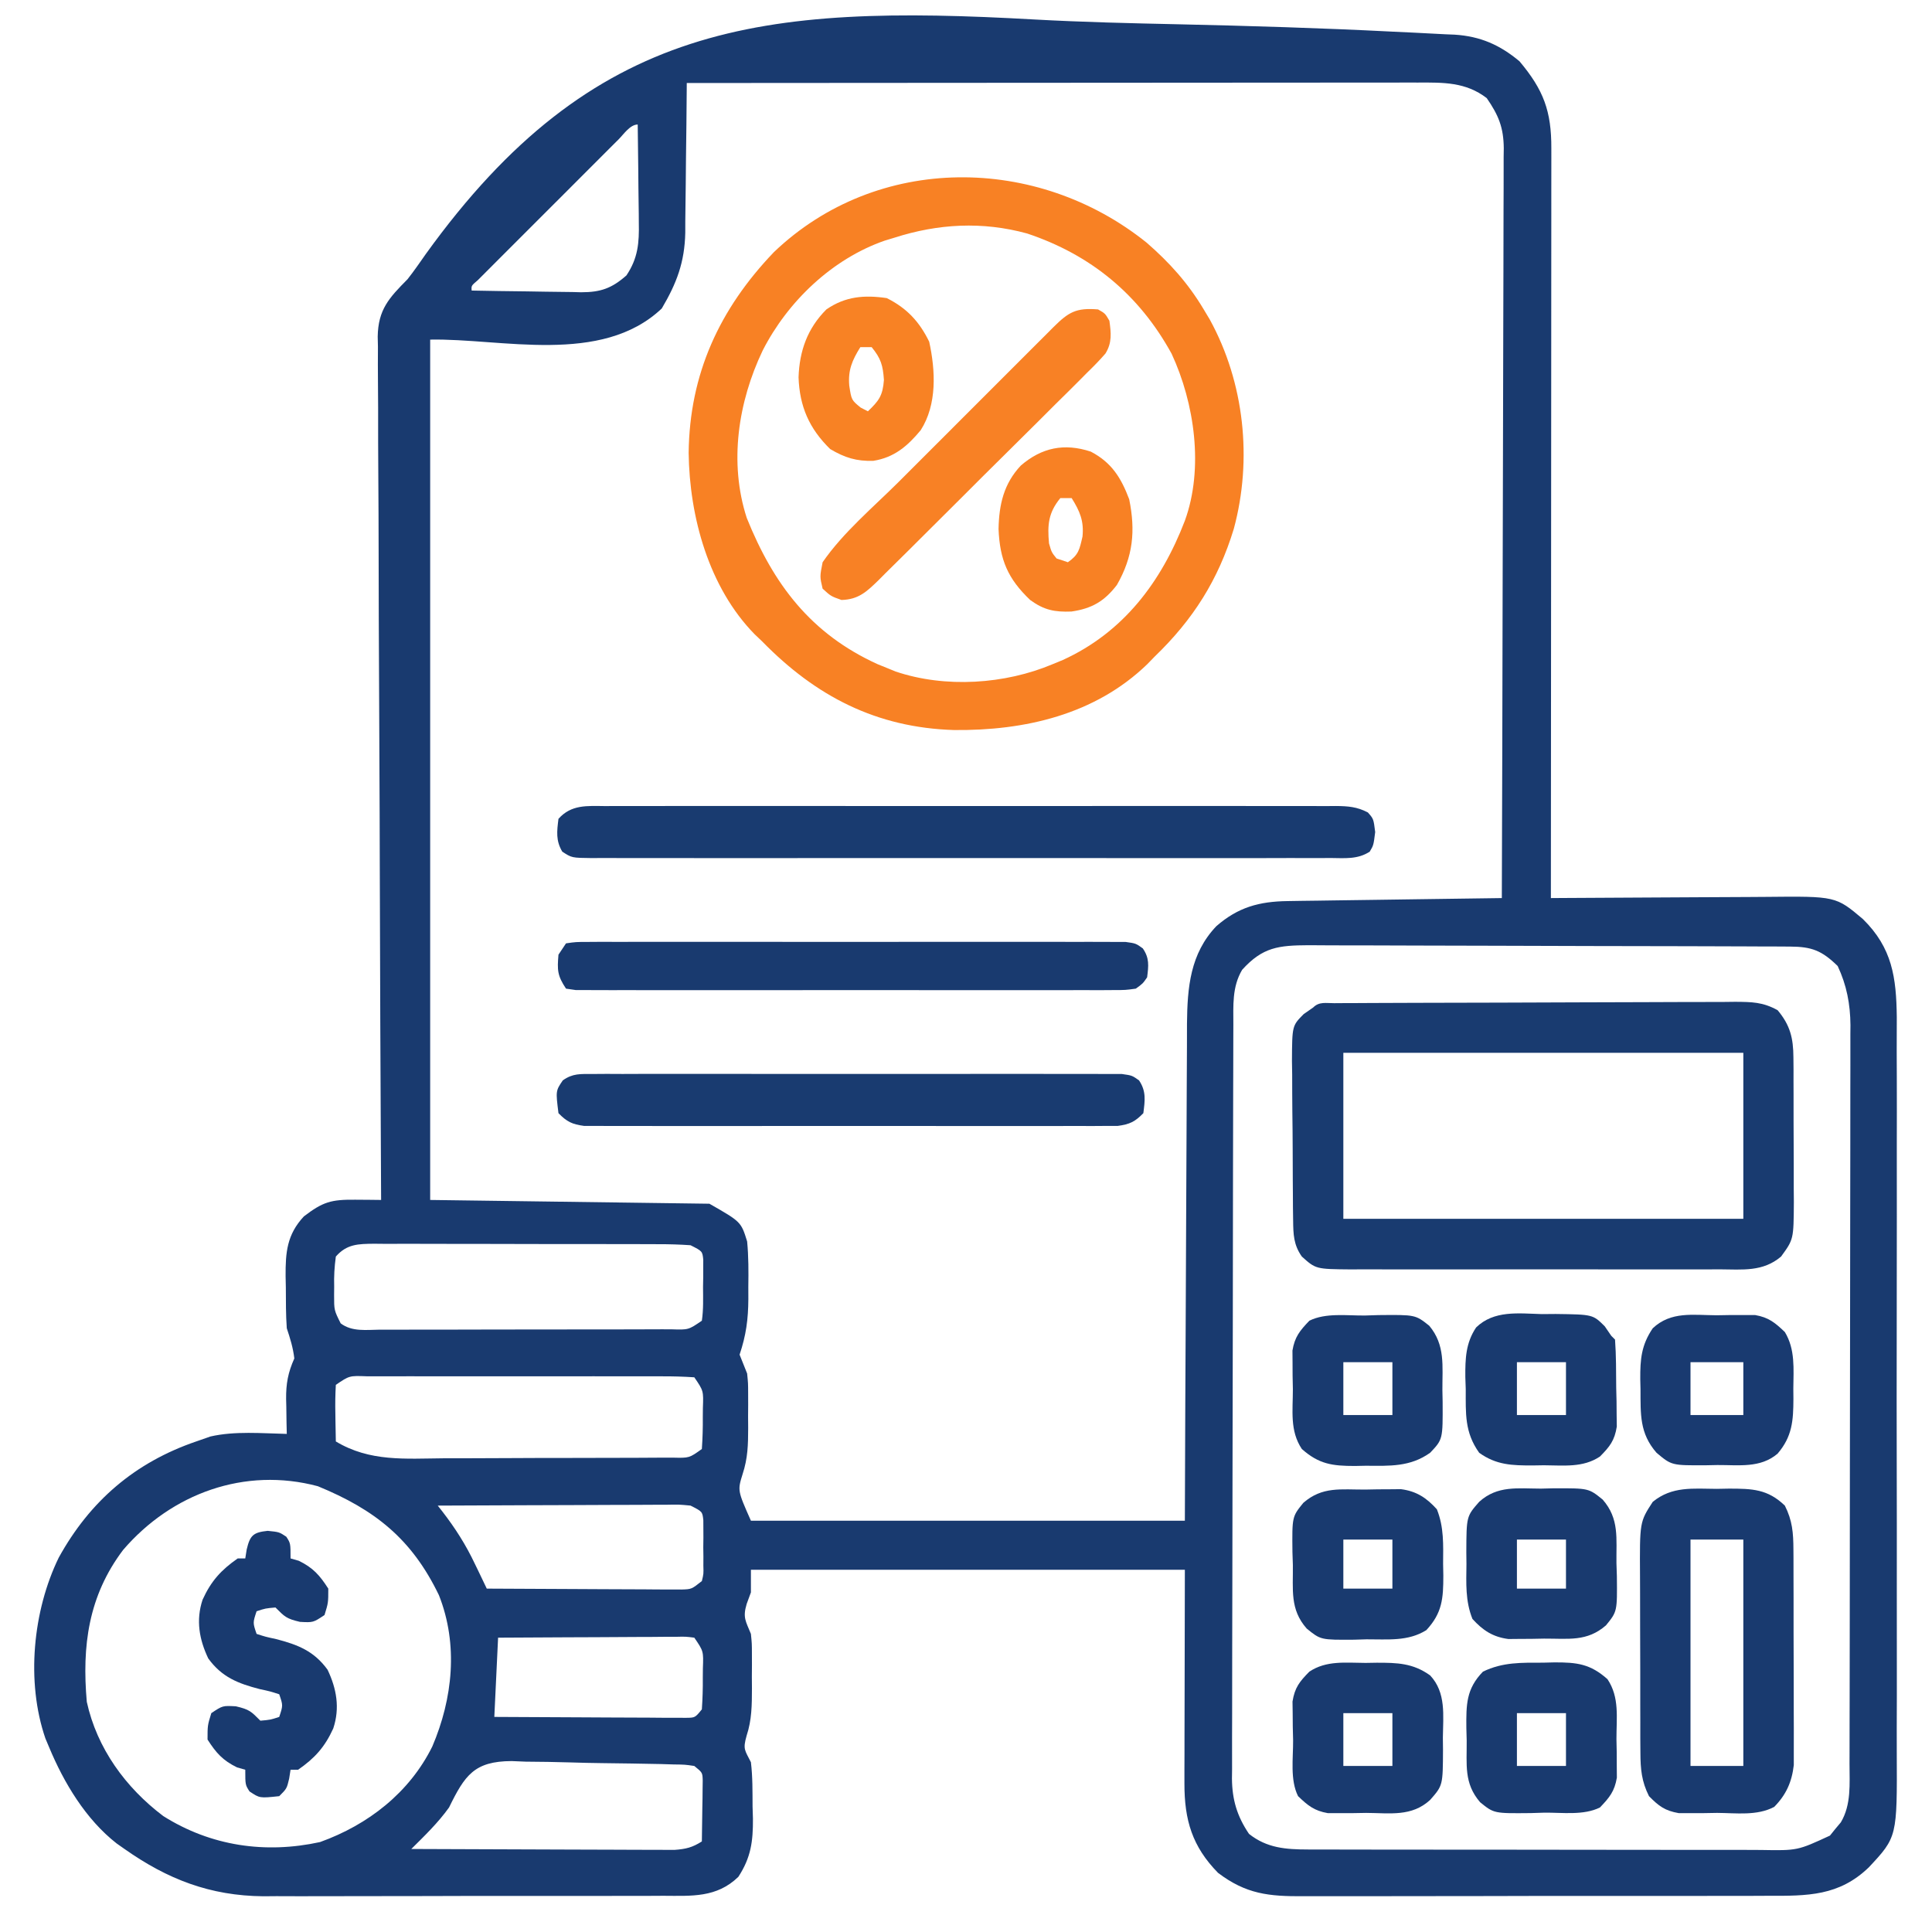
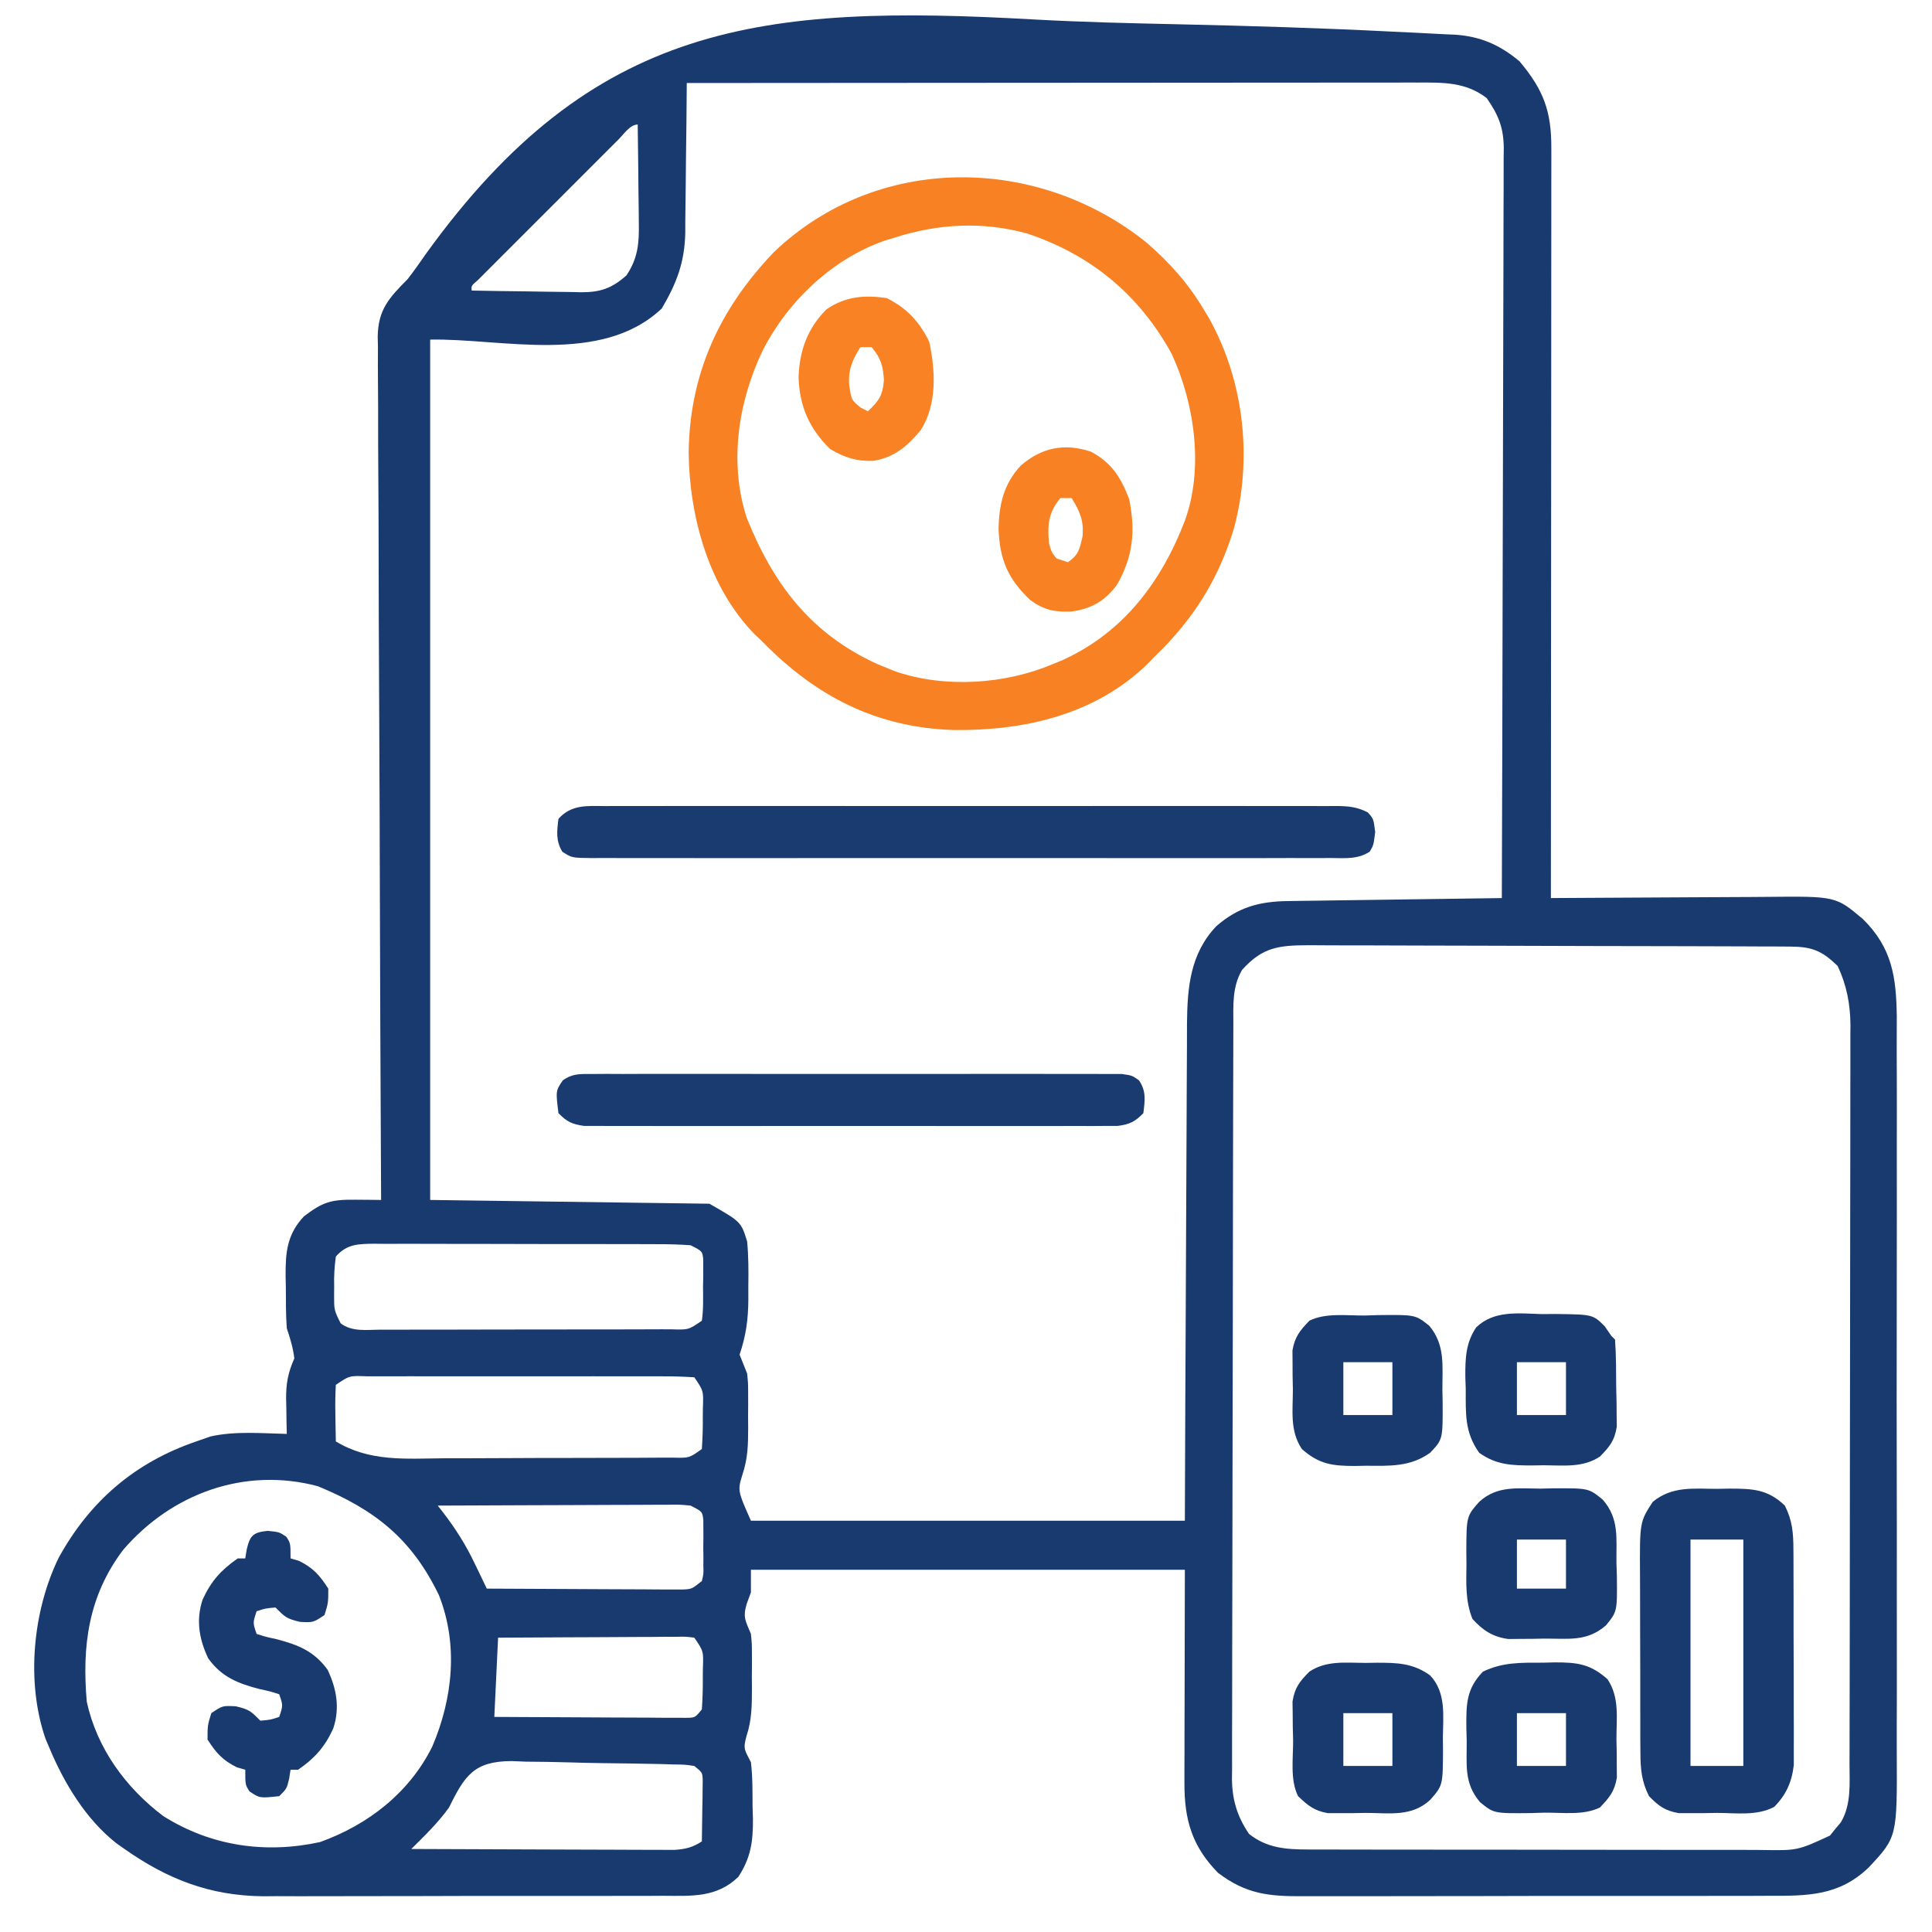
<svg xmlns="http://www.w3.org/2000/svg" width="512" height="512">
  <path d="M0 0 C12.756 0.704 25.513 0.997 38.284 1.274 C57.102 1.696 75.917 2.256 94.716 3.213 C96.725 3.314 98.734 3.409 100.744 3.498 C103.489 3.622 106.232 3.769 108.975 3.924 C110.159 3.972 110.159 3.972 111.366 4.021 C118.151 4.454 123.337 6.725 128.546 11.086 C134.923 18.669 137.015 24.29 136.979 34.175 C136.98 35.448 136.98 35.448 136.981 36.747 C136.983 39.596 136.978 42.444 136.972 45.292 C136.972 47.332 136.972 49.372 136.973 51.412 C136.973 56.955 136.967 62.498 136.96 68.041 C136.954 73.832 136.953 79.623 136.952 85.414 C136.949 96.382 136.941 107.35 136.931 118.318 C136.919 130.804 136.914 143.29 136.909 155.776 C136.898 181.463 136.881 207.149 136.859 232.836 C137.73 232.829 138.602 232.823 139.5 232.816 C147.739 232.755 155.977 232.71 164.216 232.68 C168.451 232.665 172.686 232.644 176.921 232.61 C181.012 232.577 185.103 232.559 189.195 232.551 C190.751 232.546 192.307 232.535 193.864 232.519 C212.358 232.333 212.358 232.333 219.546 238.398 C227.33 246.05 228.401 253.863 228.528 264.367 C228.537 267.431 228.521 270.495 228.506 273.559 C228.512 275.77 228.521 277.982 228.532 280.194 C228.555 286.182 228.546 292.169 228.53 298.156 C228.517 304.433 228.529 310.709 228.537 316.985 C228.547 328.197 228.531 339.409 228.506 350.622 C228.483 360.772 228.487 370.923 228.51 381.073 C228.537 392.882 228.547 404.691 228.532 416.5 C228.525 422.744 228.523 428.987 228.54 435.23 C228.555 441.101 228.544 446.971 228.516 452.841 C228.509 454.991 228.511 457.141 228.522 459.292 C228.626 481.665 228.626 481.665 221.103 489.714 C213.204 497.319 204.869 497.277 194.421 497.24 C192.955 497.246 191.49 497.253 190.024 497.261 C186.057 497.279 182.09 497.277 178.123 497.272 C174.805 497.269 171.488 497.275 168.17 497.281 C160.341 497.295 152.512 497.293 144.683 497.282 C136.618 497.27 128.554 497.285 120.49 497.311 C113.554 497.334 106.618 497.34 99.682 497.334 C95.544 497.331 91.407 497.333 87.27 497.35 C83.378 497.366 79.487 497.362 75.596 497.343 C74.172 497.34 72.748 497.343 71.324 497.353 C62.145 497.416 56.09 496.808 48.652 491.16 C41.828 484.204 39.726 477.198 39.745 467.485 C39.745 466.207 39.745 464.928 39.745 463.611 C39.75 462.263 39.756 460.915 39.761 459.566 C39.762 458.333 39.763 457.099 39.764 455.829 C39.769 451.227 39.783 446.625 39.796 442.023 C39.817 431.732 39.837 421.44 39.859 410.836 C1.909 410.836 -36.041 410.836 -75.141 410.836 C-75.141 412.816 -75.141 414.796 -75.141 416.836 C-75.698 418.352 -75.698 418.352 -76.266 419.898 C-77.347 423.527 -76.525 424.418 -75.141 427.836 C-74.883 430.404 -74.883 430.404 -74.876 433.109 C-74.873 434.099 -74.871 435.089 -74.868 436.109 C-74.876 437.133 -74.883 438.156 -74.891 439.211 C-74.884 440.227 -74.876 441.242 -74.868 442.289 C-74.879 446.665 -74.896 450.634 -76.282 454.812 C-77.317 458.452 -76.745 458.64 -75.141 461.836 C-74.669 465.74 -74.725 469.656 -74.704 473.586 C-74.671 474.645 -74.638 475.705 -74.604 476.797 C-74.563 482.85 -75.14 487.12 -78.477 492.224 C-84.23 497.796 -90.853 497.269 -98.35 497.24 C-100.191 497.25 -100.191 497.25 -102.068 497.261 C-105.424 497.276 -108.78 497.277 -112.136 497.272 C-114.948 497.269 -117.76 497.275 -120.573 497.281 C-127.219 497.295 -133.866 497.293 -140.513 497.282 C-147.337 497.27 -154.161 497.284 -160.985 497.311 C-166.868 497.334 -172.75 497.34 -178.632 497.334 C-182.135 497.331 -185.637 497.333 -189.14 497.35 C-193.059 497.369 -196.978 497.355 -200.897 497.338 C-202.034 497.347 -203.172 497.357 -204.343 497.367 C-218.485 497.239 -229.736 492.863 -241.141 484.836 C-241.83 484.352 -242.518 483.869 -243.227 483.371 C-251.395 476.996 -257.215 467.295 -261.141 457.836 C-261.461 457.078 -261.781 456.32 -262.11 455.539 C-267.28 440.508 -265.438 421.692 -258.563 407.602 C-250.303 392.644 -238.398 382.395 -222.141 376.836 C-220.904 376.403 -219.666 375.97 -218.391 375.523 C-211.874 374.033 -204.781 374.691 -198.141 374.836 C-198.165 373.811 -198.188 372.786 -198.212 371.73 C-198.231 370.37 -198.249 369.009 -198.266 367.648 C-198.283 366.975 -198.3 366.301 -198.317 365.607 C-198.357 361.504 -197.807 358.561 -196.141 354.836 C-196.483 351.967 -197.227 349.58 -198.141 346.836 C-198.398 343.236 -198.373 339.631 -198.391 336.023 C-198.412 335.038 -198.433 334.052 -198.454 333.037 C-198.488 326.733 -198.108 322.013 -193.606 317.191 C-188.558 313.331 -186.39 312.715 -180.016 312.773 C-178.735 312.782 -177.454 312.791 -176.134 312.801 C-174.652 312.818 -174.652 312.818 -173.141 312.836 C-173.148 311.627 -173.154 310.418 -173.161 309.173 C-173.313 280.465 -173.428 251.757 -173.499 223.049 C-173.508 219.515 -173.517 215.98 -173.526 212.445 C-173.528 211.742 -173.53 211.038 -173.532 210.313 C-173.562 198.924 -173.617 187.536 -173.682 176.147 C-173.747 164.458 -173.786 152.769 -173.8 141.08 C-173.809 134.516 -173.831 127.952 -173.882 121.388 C-173.929 115.209 -173.944 109.031 -173.933 102.851 C-173.935 100.584 -173.949 98.317 -173.976 96.05 C-174.011 92.952 -174.002 89.856 -173.983 86.757 C-174.004 85.862 -174.024 84.967 -174.045 84.045 C-173.926 76.866 -171.046 73.789 -166.141 68.836 C-165.278 67.736 -164.44 66.615 -163.634 65.473 C-163.25 64.929 -162.866 64.386 -162.471 63.826 C-162.075 63.263 -161.68 62.7 -161.273 62.12 C-117.02 0.703 -72.438 -4.085 0 0 Z M-92.141 16.836 C-92.145 17.417 -92.149 17.999 -92.152 18.598 C-92.194 24.682 -92.264 30.765 -92.349 36.849 C-92.377 39.116 -92.398 41.382 -92.412 43.649 C-92.434 46.919 -92.481 50.188 -92.532 53.457 C-92.533 54.46 -92.535 55.464 -92.536 56.498 C-92.697 64.334 -94.816 69.9 -98.766 76.586 C-114.777 91.754 -141.347 84.452 -160.141 84.836 C-160.141 160.076 -160.141 235.316 -160.141 312.836 C-123.511 313.331 -123.511 313.331 -86.141 313.836 C-77.751 318.631 -77.751 318.631 -76.141 323.836 C-75.757 327.846 -75.768 331.811 -75.829 335.836 C-75.826 336.903 -75.822 337.971 -75.819 339.07 C-75.856 344.514 -76.414 348.661 -78.141 353.836 C-77.476 355.503 -76.809 357.17 -76.141 358.836 C-75.883 361.404 -75.883 361.404 -75.876 364.109 C-75.872 365.594 -75.872 365.594 -75.868 367.109 C-75.876 368.133 -75.883 369.156 -75.891 370.211 C-75.88 371.735 -75.88 371.735 -75.868 373.289 C-75.879 377.711 -75.955 381.269 -77.345 385.5 C-78.69 389.831 -78.69 389.831 -75.141 397.836 C-37.191 397.836 0.759 397.836 39.859 397.836 C39.896 387.701 39.933 377.567 39.972 367.125 C40.002 360.699 40.033 354.273 40.068 347.848 C40.122 337.651 40.173 327.455 40.205 317.259 C40.228 309.833 40.261 302.406 40.307 294.979 C40.331 291.05 40.35 287.121 40.356 283.191 C40.362 279.486 40.382 275.781 40.413 272.076 C40.426 270.081 40.424 268.086 40.422 266.092 C40.522 256.44 41.283 247.577 48.179 240.305 C53.956 235.253 59.568 233.736 67.096 233.631 C68.357 233.611 69.618 233.591 70.917 233.57 C72.288 233.553 73.659 233.536 75.03 233.519 C76.437 233.499 77.844 233.478 79.251 233.456 C82.946 233.401 86.642 233.352 90.338 233.304 C94.112 233.253 97.885 233.198 101.659 233.143 C109.059 233.035 116.459 232.934 123.859 232.836 C123.952 206.228 124.023 179.62 124.066 153.013 C124.086 140.658 124.115 128.304 124.16 115.949 C124.2 105.182 124.226 94.414 124.235 83.646 C124.24 77.944 124.252 72.243 124.281 66.541 C124.309 61.174 124.317 55.807 124.311 50.44 C124.312 48.471 124.32 46.501 124.335 44.532 C124.355 41.841 124.35 39.151 124.34 36.46 C124.351 35.683 124.363 34.906 124.375 34.105 C124.315 28.596 122.995 25.385 119.859 20.836 C114.294 16.556 108.363 16.69 101.589 16.716 C100.759 16.715 99.93 16.714 99.076 16.713 C96.3 16.711 93.524 16.717 90.748 16.722 C88.757 16.723 86.766 16.722 84.775 16.722 C79.371 16.722 73.966 16.728 68.562 16.734 C62.914 16.741 57.266 16.741 51.618 16.743 C40.922 16.746 30.227 16.754 19.531 16.764 C7.355 16.775 -4.822 16.781 -16.998 16.786 C-42.046 16.796 -67.094 16.814 -92.141 16.836 Z M-110.202 31.767 C-111.063 32.625 -111.924 33.483 -112.811 34.366 C-113.756 35.313 -114.701 36.26 -115.645 37.207 C-116.608 38.169 -117.57 39.13 -118.533 40.092 C-120.553 42.111 -122.572 44.131 -124.588 46.153 C-127.18 48.75 -129.776 51.343 -132.374 53.934 C-134.363 55.92 -136.35 57.908 -138.337 59.897 C-139.293 60.854 -140.25 61.811 -141.209 62.767 C-142.545 64.1 -143.878 65.438 -145.21 66.775 C-145.971 67.537 -146.732 68.298 -147.516 69.083 C-149.255 70.56 -149.255 70.56 -149.141 71.836 C-144.267 71.935 -139.393 72.008 -134.517 72.056 C-132.861 72.076 -131.204 72.103 -129.548 72.138 C-127.159 72.186 -124.772 72.209 -122.384 72.227 C-121.649 72.247 -120.914 72.268 -120.158 72.289 C-114.98 72.291 -112.025 71.252 -108.141 67.836 C-105.058 63.271 -104.732 59.176 -104.848 53.812 C-104.855 52.693 -104.855 52.693 -104.861 51.551 C-104.878 49.187 -104.916 46.824 -104.954 44.461 C-104.969 42.85 -104.983 41.24 -104.995 39.629 C-105.028 35.698 -105.08 31.767 -105.141 27.836 C-107.168 27.836 -108.891 30.458 -110.202 31.767 Z M55.046 251.836 C52.345 256.385 52.71 261.279 52.711 266.425 C52.708 267.301 52.704 268.177 52.7 269.079 C52.689 272.019 52.685 274.959 52.682 277.899 C52.675 280.005 52.669 282.111 52.662 284.217 C52.641 291.137 52.63 298.057 52.62 304.977 C52.616 307.359 52.612 309.741 52.608 312.123 C52.589 323.313 52.575 334.503 52.566 345.694 C52.557 358.612 52.53 371.531 52.49 384.449 C52.46 394.434 52.445 404.419 52.442 414.404 C52.439 420.368 52.43 426.331 52.405 432.295 C52.382 437.906 52.378 443.517 52.388 449.128 C52.388 451.185 52.382 453.243 52.368 455.3 C52.351 458.113 52.358 460.925 52.371 463.739 C52.36 464.549 52.349 465.36 52.338 466.195 C52.401 471.807 53.691 476.155 56.859 480.836 C61.608 484.611 66.633 484.96 72.538 484.97 C74.237 484.976 74.237 484.976 75.97 484.983 C77.82 484.982 77.82 484.982 79.708 484.981 C81.667 484.986 81.667 484.986 83.666 484.991 C87.242 485 90.819 485.002 94.395 485.003 C96.632 485.004 98.868 485.006 101.105 485.009 C108.913 485.018 116.721 485.022 124.529 485.021 C131.799 485.021 139.068 485.031 146.337 485.047 C152.586 485.06 158.835 485.065 165.084 485.065 C168.813 485.064 172.541 485.067 176.27 485.078 C180.43 485.089 184.59 485.085 188.751 485.079 C189.98 485.084 191.209 485.09 192.476 485.096 C202.216 485.267 202.216 485.267 210.819 481.285 C211.286 480.704 211.753 480.122 212.234 479.523 C212.716 478.95 213.198 478.376 213.694 477.785 C216.497 473.093 216.005 467.586 215.999 462.285 C216.002 461.425 216.005 460.566 216.008 459.68 C216.017 456.801 216.018 453.921 216.02 451.042 C216.024 448.977 216.029 446.912 216.035 444.847 C216.048 439.238 216.054 433.628 216.059 428.018 C216.062 424.513 216.066 421.007 216.07 417.502 C216.084 406.531 216.094 395.56 216.097 384.589 C216.102 371.93 216.119 359.271 216.148 346.611 C216.17 336.823 216.18 327.034 216.181 317.245 C216.183 311.4 216.188 305.556 216.206 299.711 C216.223 294.212 216.225 288.712 216.216 283.213 C216.215 281.198 216.22 279.183 216.23 277.168 C216.242 274.41 216.236 271.653 216.226 268.895 C216.234 268.104 216.242 267.312 216.25 266.497 C216.202 260.94 215.244 255.894 212.859 250.836 C208.657 246.737 205.983 245.712 200.23 245.689 C198.434 245.678 198.434 245.678 196.601 245.667 C195.268 245.664 193.934 245.661 192.6 245.659 C191.2 245.653 189.801 245.646 188.402 245.639 C184.594 245.622 180.786 245.611 176.977 245.603 C174.598 245.598 172.219 245.592 169.84 245.585 C162.397 245.566 154.954 245.552 147.511 245.544 C138.919 245.534 130.327 245.508 121.735 245.467 C115.094 245.437 108.454 245.422 101.813 245.419 C97.847 245.417 93.881 245.408 89.915 245.382 C86.182 245.359 82.449 245.355 78.716 245.365 C76.697 245.366 74.677 245.347 72.658 245.327 C64.685 245.373 60.501 245.816 55.046 251.836 Z M-185.141 327.836 C-185.521 330.659 -185.656 333.026 -185.579 335.836 C-185.586 336.56 -185.593 337.285 -185.6 338.031 C-185.604 342.05 -185.604 342.05 -183.854 345.543 C-180.826 347.829 -177.036 347.241 -173.387 347.208 C-172.493 347.212 -171.598 347.215 -170.677 347.219 C-167.715 347.227 -164.755 347.214 -161.794 347.199 C-159.74 347.199 -157.687 347.199 -155.633 347.201 C-151.328 347.201 -147.023 347.19 -142.718 347.172 C-137.191 347.149 -131.664 347.149 -126.136 347.156 C-121.896 347.159 -117.655 347.152 -113.415 347.142 C-111.376 347.139 -109.338 347.137 -107.299 347.139 C-104.455 347.139 -101.611 347.127 -98.766 347.111 C-97.918 347.113 -97.069 347.115 -96.195 347.118 C-91.694 347.27 -91.694 347.27 -88.141 344.836 C-87.699 341.856 -87.817 338.845 -87.829 335.836 C-87.813 335.003 -87.797 334.17 -87.78 333.312 C-87.779 332.117 -87.779 332.117 -87.778 330.898 C-87.775 330.167 -87.772 329.437 -87.769 328.684 C-87.999 326.421 -87.999 326.421 -91.141 324.836 C-94.02 324.636 -96.801 324.553 -99.68 324.561 C-100.552 324.556 -101.424 324.551 -102.322 324.546 C-105.209 324.532 -108.095 324.533 -110.981 324.535 C-112.985 324.531 -114.989 324.527 -116.993 324.522 C-121.196 324.515 -125.398 324.515 -129.6 324.52 C-134.988 324.526 -140.376 324.509 -145.765 324.486 C-149.904 324.471 -154.043 324.47 -158.182 324.473 C-160.169 324.473 -162.156 324.468 -164.143 324.458 C-166.92 324.445 -169.696 324.452 -172.473 324.464 C-173.296 324.456 -174.118 324.448 -174.966 324.44 C-179.216 324.48 -182.241 324.511 -185.141 327.836 Z M-185.141 361.836 C-185.286 364.417 -185.328 366.885 -185.266 369.461 C-185.257 370.167 -185.248 370.874 -185.239 371.602 C-185.216 373.346 -185.18 375.091 -185.141 376.836 C-176.117 382.27 -166.714 381.381 -156.52 381.297 C-154.61 381.294 -152.699 381.294 -150.789 381.294 C-146.802 381.291 -142.816 381.274 -138.829 381.247 C-133.712 381.213 -128.596 381.206 -123.478 381.207 C-119.542 381.207 -115.605 381.196 -111.668 381.181 C-109.78 381.175 -107.893 381.171 -106.005 381.17 C-103.376 381.165 -100.748 381.148 -98.12 381.126 C-96.946 381.128 -96.946 381.128 -95.748 381.129 C-91.483 381.229 -91.483 381.229 -88.141 378.836 C-87.943 375.962 -87.863 373.207 -87.891 370.336 C-87.884 369.551 -87.876 368.766 -87.868 367.957 C-87.697 363.421 -87.697 363.421 -90.141 359.836 C-93.083 359.637 -95.931 359.563 -98.874 359.577 C-99.778 359.574 -100.682 359.57 -101.614 359.566 C-104.613 359.558 -107.611 359.564 -110.61 359.57 C-112.688 359.569 -114.765 359.567 -116.842 359.564 C-121.2 359.562 -125.558 359.566 -129.916 359.575 C-135.512 359.587 -141.108 359.58 -146.704 359.568 C-150.995 359.561 -155.286 359.563 -159.577 359.568 C-161.64 359.57 -163.704 359.568 -165.768 359.563 C-168.648 359.558 -171.529 359.566 -174.409 359.577 C-175.698 359.571 -175.698 359.571 -177.013 359.565 C-181.553 359.396 -181.553 359.396 -185.141 361.836 Z M-241.516 405.586 C-250.729 417.787 -252.44 431.04 -251.141 445.836 C-248.447 458.161 -240.851 468.578 -230.872 476.113 C-218.264 484.068 -203.833 486.173 -189.317 483 C-176.573 478.419 -165.638 469.918 -159.575 457.672 C-154.154 444.976 -152.637 430.678 -157.821 417.574 C-165.01 402.665 -174.765 394.923 -189.907 388.699 C-209.272 383.53 -228.65 390.604 -241.516 405.586 Z M-158.141 393.836 C-157.753 394.326 -157.365 394.817 -156.965 395.322 C-153.502 399.801 -150.681 404.222 -148.266 409.336 C-147.96 409.968 -147.653 410.599 -147.337 411.25 C-146.597 412.775 -145.868 414.305 -145.141 415.836 C-137.506 415.887 -129.871 415.922 -122.235 415.946 C-119.636 415.956 -117.038 415.969 -114.439 415.987 C-110.708 416.011 -106.978 416.022 -103.247 416.031 C-101.498 416.047 -101.498 416.047 -99.714 416.062 C-98.634 416.063 -97.553 416.063 -96.439 416.063 C-95.01 416.07 -95.01 416.07 -93.552 416.076 C-90.879 416 -90.879 416 -88.141 413.836 C-87.679 411.942 -87.679 411.942 -87.743 409.773 C-87.739 408.977 -87.735 408.18 -87.731 407.359 C-87.743 406.527 -87.754 405.694 -87.766 404.836 C-87.755 404.003 -87.743 403.17 -87.731 402.312 C-87.735 401.516 -87.739 400.719 -87.743 399.898 C-87.748 398.802 -87.748 398.802 -87.753 397.684 C-88.003 395.422 -88.003 395.422 -91.141 393.836 C-94.156 393.544 -94.156 393.544 -97.632 393.609 C-98.286 393.609 -98.94 393.608 -99.614 393.608 C-101.773 393.609 -103.932 393.625 -106.091 393.641 C-107.589 393.644 -109.086 393.647 -110.584 393.649 C-114.525 393.657 -118.465 393.676 -122.406 393.699 C-126.428 393.719 -130.45 393.728 -134.472 393.738 C-142.362 393.76 -150.251 393.794 -158.141 393.836 Z M-142.141 428.836 C-142.636 439.231 -142.636 439.231 -143.141 449.836 C-135.63 449.885 -128.119 449.922 -120.607 449.946 C-118.05 449.956 -115.493 449.969 -112.936 449.987 C-109.268 450.011 -105.599 450.022 -101.931 450.031 C-100.782 450.042 -99.633 450.052 -98.449 450.062 C-97.388 450.063 -96.327 450.063 -95.234 450.063 C-93.828 450.07 -93.828 450.07 -92.394 450.076 C-89.94 450.053 -89.94 450.053 -88.141 447.836 C-87.943 444.962 -87.863 442.207 -87.891 439.336 C-87.884 438.551 -87.876 437.766 -87.868 436.957 C-87.697 432.421 -87.697 432.421 -90.141 428.836 C-92.446 428.543 -92.446 428.543 -95.142 428.609 C-96.183 428.609 -97.224 428.609 -98.296 428.609 C-99.423 428.62 -100.55 428.63 -101.712 428.641 C-102.863 428.643 -104.014 428.646 -105.201 428.649 C-108.889 428.66 -112.578 428.685 -116.266 428.711 C-118.763 428.721 -121.259 428.73 -123.755 428.738 C-129.884 428.76 -136.013 428.795 -142.141 428.836 Z M-155.141 473.836 C-158.043 477.894 -161.611 481.329 -165.141 484.836 C-155.693 484.882 -146.244 484.918 -136.795 484.94 C-132.407 484.95 -128.02 484.964 -123.632 484.987 C-119.398 485.008 -115.164 485.02 -110.93 485.026 C-109.315 485.029 -107.699 485.037 -106.084 485.047 C-103.821 485.062 -101.559 485.064 -99.297 485.063 C-97.365 485.07 -97.365 485.07 -95.394 485.076 C-92.354 484.852 -90.68 484.448 -88.141 482.836 C-88.088 479.877 -88.048 476.92 -88.016 473.961 C-87.991 472.698 -87.991 472.698 -87.966 471.41 C-87.959 470.604 -87.953 469.799 -87.946 468.969 C-87.936 468.225 -87.925 467.481 -87.914 466.715 C-87.975 464.591 -87.975 464.591 -90.141 462.836 C-92.638 462.467 -92.638 462.467 -95.582 462.434 C-96.72 462.399 -97.859 462.364 -99.032 462.327 C-104.25 462.225 -109.469 462.134 -114.688 462.081 C-117.441 462.05 -120.191 461.987 -122.943 461.896 C-126.909 461.765 -130.873 461.725 -134.841 461.691 C-136.68 461.616 -136.68 461.616 -138.557 461.538 C-148.462 461.587 -150.959 465.294 -155.141 473.836 Z " fill="#193A6F" transform="translate(274.141,5.164)" />
  <path d="M0 0 C6.086 5.297 10.979 10.75 15.113 17.68 C15.647 18.57 16.181 19.461 16.73 20.379 C25.892 37.084 28.054 57.447 23.084 75.823 C18.959 89.382 12.268 99.901 2.113 109.68 C1.469 110.344 0.824 111.007 0.16 111.691 C-13.709 125.109 -32.37 129.333 -51.041 129.148 C-71.648 128.524 -87.705 120.184 -101.887 105.68 C-102.552 105.047 -103.217 104.414 -103.902 103.762 C-116.064 91.354 -121.179 72.601 -121.387 55.68 C-121.15 34.798 -113.238 17.588 -98.805 2.504 C-71.355 -23.724 -28.997 -23.308 0 0 Z M-66.887 -1.32 C-67.727 -1.065 -68.568 -0.81 -69.434 -0.547 C-83.349 4.284 -95.135 15.567 -101.762 28.555 C-108.276 42.187 -110.743 58.28 -105.992 72.934 C-98.926 90.488 -89.056 103.622 -71.344 111.684 C-70.533 112.012 -69.722 112.341 -68.887 112.68 C-68.107 112.998 -67.327 113.316 -66.523 113.645 C-53.363 118.086 -37.538 117.032 -24.887 111.68 C-23.57 111.136 -23.57 111.136 -22.227 110.582 C-6.176 103.264 3.895 89.889 10.113 73.68 C15.173 59.771 12.682 42.528 6.605 29.43 C-2.011 13.72 -14.821 3.186 -31.695 -2.445 C-43.533 -5.691 -55.264 -5.054 -66.887 -1.32 Z " fill="#F88124" transform="translate(303.887,64.32)" />
-   <path d="M0 0 C0.995 -0.007 1.991 -0.014 3.016 -0.022 C4.668 -0.026 4.668 -0.026 6.354 -0.03 C7.506 -0.036 8.659 -0.043 9.847 -0.05 C13.681 -0.07 17.515 -0.081 21.349 -0.091 C22.655 -0.095 23.96 -0.099 25.306 -0.103 C31.503 -0.123 37.7 -0.137 43.898 -0.145 C51.054 -0.155 58.209 -0.181 65.365 -0.222 C70.894 -0.252 76.422 -0.267 81.951 -0.27 C85.254 -0.272 88.556 -0.283 91.859 -0.306 C95.546 -0.331 99.233 -0.33 102.92 -0.323 C104.013 -0.336 105.106 -0.348 106.233 -0.362 C110.661 -0.331 113.571 -0.311 117.488 1.864 C120.823 5.856 121.644 9.261 121.67 14.393 C121.68 15.414 121.689 16.436 121.699 17.488 C121.698 19.127 121.698 19.127 121.696 20.8 C121.701 21.932 121.705 23.065 121.709 24.233 C121.715 26.626 121.716 29.019 121.711 31.412 C121.708 35.068 121.732 38.723 121.757 42.38 C121.759 44.707 121.76 47.035 121.759 49.362 C121.768 50.453 121.777 51.544 121.787 52.667 C121.727 62.586 121.727 62.586 118.396 67.147 C113.595 71.242 108.141 70.569 102.167 70.535 C101.033 70.541 99.899 70.546 98.731 70.551 C94.984 70.564 91.237 70.556 87.489 70.546 C84.885 70.548 82.281 70.551 79.677 70.554 C74.22 70.56 68.763 70.553 63.305 70.538 C57.002 70.522 50.698 70.527 44.395 70.544 C38.323 70.559 32.252 70.557 26.181 70.549 C23.6 70.547 21.02 70.549 18.439 70.556 C14.834 70.564 11.229 70.552 7.624 70.535 C6.556 70.541 5.488 70.547 4.387 70.554 C-4.897 70.474 -4.897 70.474 -8.604 67.147 C-10.796 64.034 -10.87 61.287 -10.911 57.54 C-10.927 56.415 -10.943 55.291 -10.959 54.132 C-10.965 52.921 -10.97 51.711 -10.975 50.464 C-10.984 49.216 -10.993 47.968 -11.003 46.683 C-11.017 44.044 -11.027 41.406 -11.03 38.767 C-11.035 35.393 -11.073 32.02 -11.119 28.646 C-11.156 25.419 -11.157 22.191 -11.163 18.964 C-11.182 17.755 -11.202 16.547 -11.222 15.302 C-11.172 5.98 -11.172 5.98 -8.132 2.909 C-7.298 2.327 -6.464 1.746 -5.604 1.147 C-3.989 -0.468 -2.234 0.011 0 0 Z M2.396 13.147 C2.396 27.667 2.396 42.187 2.396 57.147 C37.376 57.147 72.356 57.147 108.396 57.147 C108.396 42.627 108.396 28.107 108.396 13.147 C73.416 13.147 38.436 13.147 2.396 13.147 Z " fill="#193B70" transform="translate(353.604,265.853)" />
  <path d="M0 0 C1.275 -0.007 1.275 -0.007 2.576 -0.014 C5.429 -0.026 8.281 -0.017 11.134 -0.007 C13.177 -0.011 15.22 -0.017 17.264 -0.023 C22.817 -0.037 28.371 -0.032 33.925 -0.022 C39.731 -0.014 45.537 -0.021 51.344 -0.026 C61.095 -0.032 70.847 -0.024 80.599 -0.01 C91.88 0.006 103.161 0.001 114.442 -0.016 C124.121 -0.029 133.799 -0.031 143.477 -0.023 C149.261 -0.019 155.044 -0.018 160.828 -0.028 C166.265 -0.037 171.702 -0.031 177.139 -0.013 C179.137 -0.009 181.134 -0.01 183.132 -0.017 C185.855 -0.025 188.576 -0.015 191.299 0 C192.094 -0.007 192.889 -0.013 193.708 -0.02 C196.916 0.014 199.276 0.186 202.144 1.686 C203.649 3.381 203.649 3.381 204.087 6.881 C203.649 10.381 203.649 10.381 202.642 12.076 C199.449 14.167 196.03 13.793 192.336 13.762 C191.478 13.767 190.62 13.771 189.736 13.776 C186.851 13.788 183.965 13.779 181.079 13.769 C179.015 13.773 176.95 13.779 174.886 13.785 C169.27 13.799 163.655 13.793 158.039 13.784 C152.171 13.776 146.302 13.783 140.434 13.788 C130.578 13.794 120.722 13.786 110.866 13.772 C99.461 13.756 88.055 13.761 76.649 13.778 C66.868 13.791 57.088 13.793 47.307 13.785 C41.46 13.781 35.613 13.78 29.766 13.79 C24.27 13.798 18.774 13.793 13.278 13.775 C11.257 13.771 9.236 13.772 7.215 13.779 C4.464 13.787 1.714 13.777 -1.038 13.762 C-2.247 13.772 -2.247 13.772 -3.481 13.782 C-8.825 13.725 -8.825 13.725 -11.343 12.076 C-13.088 9.141 -12.763 6.683 -12.351 3.381 C-8.948 -0.45 -4.767 -0.04 0 0 Z " fill="#193B70" transform="translate(160.351,213.619)" />
  <path d="M0 0 C1.072 -0.02 2.144 -0.04 3.248 -0.061 C9.425 -0.057 13.514 0.054 18.062 4.438 C20.062 8.377 20.32 11.675 20.337 16.06 C20.342 16.705 20.347 17.349 20.353 18.014 C20.366 20.133 20.366 22.252 20.363 24.371 C20.367 25.852 20.372 27.332 20.376 28.813 C20.384 31.912 20.383 35.011 20.378 38.111 C20.372 42.073 20.389 46.035 20.413 49.997 C20.427 53.053 20.428 56.11 20.425 59.167 C20.426 60.627 20.431 62.087 20.441 63.548 C20.453 65.594 20.446 67.639 20.435 69.685 C20.435 70.847 20.436 72.009 20.437 73.206 C19.918 77.687 18.415 81.063 15.244 84.285 C10.667 86.703 5.18 85.905 0.125 85.875 C-1.645 85.905 -1.645 85.905 -3.451 85.936 C-4.59 85.935 -5.729 85.934 -6.902 85.934 C-8.459 85.936 -8.459 85.936 -10.047 85.939 C-13.726 85.301 -15.331 84.083 -17.938 81.438 C-19.905 77.523 -20.195 74.275 -20.212 69.922 C-20.222 68.624 -20.231 67.326 -20.241 65.988 C-20.241 64.578 -20.24 63.168 -20.238 61.758 C-20.242 60.302 -20.247 58.846 -20.251 57.39 C-20.259 54.342 -20.258 51.295 -20.253 48.247 C-20.247 44.354 -20.264 40.462 -20.288 36.569 C-20.302 33.563 -20.303 30.557 -20.3 27.551 C-20.301 26.117 -20.306 24.682 -20.316 23.248 C-20.405 8.772 -20.405 8.772 -16.938 3.438 C-11.818 -0.739 -6.304 -0.042 0 0 Z M-6.938 13.438 C-6.938 33.237 -6.938 53.038 -6.938 73.438 C-2.317 73.438 2.303 73.438 7.062 73.438 C7.062 53.638 7.062 33.837 7.062 13.438 C2.442 13.438 -2.178 13.438 -6.938 13.438 Z " fill="#193A6F" transform="translate(454.938,394.562)" />
  <path d="M0 0 C1.253 -0.008 2.507 -0.017 3.798 -0.026 C5.19 -0.02 6.582 -0.014 7.974 -0.007 C9.437 -0.011 10.901 -0.017 12.364 -0.023 C16.341 -0.037 20.318 -0.032 24.296 -0.022 C28.454 -0.014 32.613 -0.021 36.771 -0.026 C43.756 -0.032 50.74 -0.024 57.724 -0.01 C65.803 0.006 73.882 0.001 81.962 -0.016 C88.893 -0.029 95.825 -0.031 102.757 -0.023 C106.899 -0.019 111.041 -0.018 115.183 -0.028 C119.077 -0.037 122.971 -0.031 126.865 -0.013 C128.295 -0.009 129.726 -0.01 131.157 -0.017 C133.106 -0.025 135.056 -0.013 137.006 0 C138.098 0.001 139.19 0.002 140.315 0.003 C143.003 0.381 143.003 0.381 144.85 1.686 C146.811 4.57 146.422 7.024 146.003 10.381 C143.782 12.662 142.393 13.328 139.226 13.758 C138.151 13.76 137.076 13.761 135.968 13.762 C134.113 13.775 134.113 13.775 132.221 13.788 C130.853 13.782 129.486 13.776 128.118 13.769 C126.676 13.773 125.233 13.779 123.791 13.785 C119.876 13.799 115.961 13.793 112.045 13.784 C107.949 13.776 103.852 13.783 99.755 13.788 C92.875 13.794 85.995 13.786 79.116 13.772 C71.161 13.756 63.206 13.761 55.251 13.778 C48.422 13.791 41.593 13.793 34.764 13.785 C30.685 13.781 26.606 13.78 22.527 13.79 C18.692 13.799 14.858 13.792 11.023 13.775 C9.615 13.771 8.208 13.772 6.8 13.779 C4.879 13.787 2.958 13.775 1.038 13.762 C-0.038 13.761 -1.113 13.76 -2.22 13.758 C-5.387 13.328 -6.777 12.662 -8.997 10.381 C-9.736 4.468 -9.736 4.468 -7.845 1.686 C-5.196 -0.185 -3.226 0.003 0 0 Z " fill="#193B70" transform="translate(156.997,284.619)" />
-   <path d="M0 0 C2.596 -0.378 2.596 -0.378 5.953 -0.381 C7.222 -0.389 8.491 -0.398 9.798 -0.407 C11.212 -0.401 12.627 -0.395 14.041 -0.388 C15.524 -0.392 17.007 -0.398 18.49 -0.404 C22.525 -0.418 26.56 -0.412 30.595 -0.403 C34.813 -0.395 39.03 -0.402 43.247 -0.407 C50.332 -0.413 57.416 -0.405 64.5 -0.391 C72.696 -0.375 80.891 -0.38 89.087 -0.397 C96.116 -0.41 103.146 -0.412 110.175 -0.404 C114.377 -0.4 118.578 -0.399 122.779 -0.409 C126.73 -0.418 130.68 -0.412 134.631 -0.394 C136.082 -0.39 137.534 -0.391 138.986 -0.398 C140.964 -0.406 142.942 -0.394 144.92 -0.381 C146.028 -0.38 147.136 -0.379 148.278 -0.378 C151 0 151 0 152.857 1.336 C154.642 3.935 154.382 5.94 154 9 C152.857 10.664 152.857 10.664 151 12 C148.278 12.378 148.278 12.378 144.92 12.381 C143.648 12.389 142.377 12.398 141.066 12.407 C139.654 12.401 138.242 12.395 136.83 12.388 C135.345 12.392 133.86 12.398 132.375 12.404 C128.34 12.418 124.305 12.412 120.27 12.403 C116.053 12.395 111.835 12.402 107.617 12.407 C100.534 12.413 93.452 12.405 86.369 12.391 C78.173 12.375 69.977 12.38 61.781 12.397 C54.75 12.41 47.72 12.412 40.69 12.404 C36.488 12.4 32.286 12.399 28.084 12.409 C24.135 12.418 20.187 12.412 16.238 12.394 C14.786 12.39 13.334 12.391 11.882 12.398 C9.905 12.406 7.929 12.394 5.953 12.381 C4.845 12.38 3.737 12.379 2.596 12.378 C1.739 12.253 0.883 12.128 0 12 C-2.313 8.53 -2.34 7.075 -2 3 C-1.34 2.01 -0.68 1.02 0 0 Z " fill="#193A6F" transform="translate(150,250)" />
  <path d="M0 0 C3.062 0.312 3.062 0.312 4.938 1.562 C6.062 3.312 6.062 3.312 6.062 7.312 C6.784 7.519 7.506 7.725 8.25 7.938 C12.037 9.789 13.791 11.772 16.062 15.312 C16.062 19.062 16.062 19.062 15.062 22.312 C12.062 24.312 12.062 24.312 8.562 24.125 C4.926 23.281 4.508 22.758 2.062 20.312 C-0.592 20.543 -0.592 20.543 -2.938 21.312 C-3.949 24.362 -3.949 24.362 -2.938 27.312 C-0.562 28.081 -0.562 28.081 2.25 28.688 C8.013 30.182 12.28 31.853 15.875 36.812 C18.256 41.824 19.185 46.938 17.379 52.367 C15.138 57.296 12.498 60.227 8.062 63.312 C7.402 63.312 6.742 63.312 6.062 63.312 C5.939 64.096 5.815 64.88 5.688 65.688 C5.062 68.312 5.062 68.312 3.062 70.312 C-2.112 70.863 -2.112 70.863 -4.812 69.062 C-5.938 67.312 -5.938 67.312 -5.938 63.312 C-6.659 63.106 -7.381 62.9 -8.125 62.688 C-11.912 60.836 -13.666 58.853 -15.938 55.312 C-15.938 51.562 -15.938 51.562 -14.938 48.312 C-11.938 46.312 -11.938 46.312 -8.438 46.5 C-4.801 47.344 -4.383 47.867 -1.938 50.312 C0.717 50.082 0.717 50.082 3.062 49.312 C4.074 46.263 4.074 46.263 3.062 43.312 C0.687 42.544 0.687 42.544 -2.125 41.938 C-7.888 40.443 -12.155 38.772 -15.75 33.812 C-18.131 28.801 -19.06 23.687 -17.254 18.258 C-15.013 13.329 -12.373 10.398 -7.938 7.312 C-7.277 7.312 -6.617 7.312 -5.938 7.312 C-5.814 6.529 -5.69 5.745 -5.562 4.938 C-4.671 1.192 -3.843 0.409 0 0 Z " fill="#193A6F" transform="translate(70.938,405.688)" />
-   <path d="M0 0 C1.875 1.062 1.875 1.062 3 3 C3.452 6.251 3.738 8.807 1.955 11.69 C0.389 13.502 -1.259 15.17 -2.979 16.837 C-3.615 17.481 -4.251 18.124 -4.906 18.786 C-7.008 20.904 -9.134 22.995 -11.262 25.086 C-12.731 26.552 -14.198 28.019 -15.665 29.488 C-18.74 32.56 -21.827 35.62 -24.924 38.671 C-28.893 42.584 -32.837 46.52 -36.773 50.465 C-39.802 53.496 -42.84 56.516 -45.882 59.534 C-47.34 60.982 -48.795 62.432 -50.248 63.885 C-52.28 65.913 -54.325 67.928 -56.374 69.939 C-57.273 70.843 -57.273 70.843 -58.189 71.765 C-61.281 74.771 -63.468 76.882 -68 77 C-70.812 76 -70.812 76 -73 74 C-73.75 70.812 -73.75 70.812 -73 67 C-67.537 59.071 -59.5 52.354 -52.699 45.566 C-51.413 44.28 -50.128 42.993 -48.842 41.707 C-46.164 39.027 -43.483 36.348 -40.802 33.671 C-37.36 30.236 -33.924 26.796 -30.488 23.354 C-27.842 20.704 -25.193 18.057 -22.544 15.41 C-21.275 14.142 -20.006 12.872 -18.739 11.603 C-16.975 9.836 -15.208 8.073 -13.44 6.311 C-12.654 5.522 -12.654 5.522 -11.852 4.716 C-7.79 0.679 -5.812 -0.474 0 0 Z " fill="#F88125" transform="translate(291,82)" />
  <path d="M0 0 C1.686 -0.043 1.686 -0.043 3.406 -0.086 C12.639 -0.108 12.639 -0.108 16.352 2.906 C20.825 8.01 19.919 13.206 20 19.75 C20.056 21.45 20.056 21.45 20.113 23.184 C20.212 32.562 20.212 32.562 17.227 36.234 C12.179 40.63 7.266 39.72 0.812 39.75 C-0.828 39.781 -0.828 39.781 -2.502 39.812 C-4.088 39.82 -4.088 39.82 -5.707 39.828 C-6.674 39.837 -7.64 39.847 -8.636 39.856 C-12.754 39.321 -15.4 37.573 -18.164 34.531 C-20.07 29.761 -19.807 25.085 -19.75 20 C-19.762 18.967 -19.773 17.935 -19.785 16.871 C-19.748 7.346 -19.748 7.346 -16.375 3.5 C-11.545 -0.886 -6.209 -0.014 0 0 Z M-6.375 13.5 C-6.375 17.79 -6.375 22.08 -6.375 26.5 C-2.085 26.5 2.205 26.5 6.625 26.5 C6.625 22.21 6.625 17.92 6.625 13.5 C2.335 13.5 -1.955 13.5 -6.375 13.5 Z " fill="#193A6F" transform="translate(408.375,394.5)" />
-   <path d="M0 0 C1.641 -0.031 1.641 -0.031 3.314 -0.062 C4.372 -0.068 5.43 -0.073 6.52 -0.078 C7.486 -0.087 8.453 -0.097 9.448 -0.106 C13.567 0.43 16.214 2.174 18.973 5.223 C20.879 9.973 20.66 14.618 20.625 19.688 C20.655 21.224 20.655 21.224 20.686 22.791 C20.682 28.891 20.401 32.696 16.188 37.25 C11.312 40.303 5.884 39.658 0.312 39.688 C-0.764 39.72 -1.84 39.753 -2.949 39.787 C-11.815 39.847 -11.815 39.847 -15.508 36.848 C-20.025 31.756 -19.107 26.558 -19.188 20 C-19.225 18.867 -19.262 17.734 -19.301 16.566 C-19.4 7.188 -19.4 7.188 -16.414 3.516 C-11.367 -0.88 -6.454 0.03 0 0 Z M-5.812 13.25 C-5.812 17.54 -5.812 21.83 -5.812 26.25 C-1.522 26.25 2.768 26.25 7.188 26.25 C7.188 21.96 7.188 17.67 7.188 13.25 C2.897 13.25 -1.393 13.25 -5.812 13.25 Z " fill="#193A6F" transform="translate(361.812,394.75)" />
  <path d="M0 0 C1.219 -0.01 2.438 -0.021 3.693 -0.031 C13.564 0.099 13.564 0.099 16.715 3.234 C17.283 4.065 17.852 4.895 18.438 5.75 C18.933 6.245 18.933 6.245 19.438 6.75 C19.748 10.992 19.716 15.248 19.75 19.5 C19.779 20.694 19.808 21.887 19.838 23.117 C19.846 24.27 19.855 25.422 19.863 26.609 C19.878 27.666 19.892 28.723 19.907 29.812 C19.315 33.514 18.058 35.108 15.438 37.75 C10.919 40.767 5.802 40.08 0.562 40.062 C-0.418 40.079 -1.399 40.095 -2.41 40.111 C-7.815 40.115 -12.02 40.018 -16.562 36.75 C-20.46 31.306 -20.113 26.357 -20.125 19.875 C-20.162 18.812 -20.198 17.748 -20.236 16.652 C-20.263 11.798 -20.139 7.657 -17.375 3.539 C-12.651 -1.058 -6.161 -0.183 0 0 Z M-6.562 12.75 C-6.562 17.37 -6.562 21.99 -6.562 26.75 C-2.272 26.75 2.018 26.75 6.438 26.75 C6.438 22.13 6.438 17.51 6.438 12.75 C2.147 12.75 -2.143 12.75 -6.562 12.75 Z " fill="#193A6F" transform="translate(408.562,348.25)" />
  <path d="M0 0 C0.976 -0.024 1.953 -0.049 2.959 -0.074 C8.988 -0.099 12.501 0.319 17.062 4.375 C20.295 9.224 19.431 14.55 19.438 20.25 C19.462 21.435 19.486 22.619 19.512 23.84 C19.518 25.555 19.518 25.555 19.523 27.305 C19.532 28.349 19.54 29.393 19.548 30.468 C18.943 34.093 17.582 35.751 15.062 38.375 C10.745 40.534 5.055 39.694 0.312 39.75 C-0.868 39.787 -2.049 39.825 -3.266 39.863 C-13.031 39.962 -13.031 39.962 -16.703 36.977 C-21.036 31.932 -20.194 27.046 -20.25 20.625 C-20.279 19.54 -20.308 18.454 -20.338 17.336 C-20.387 11.095 -20.397 6.963 -15.938 2.375 C-10.668 -0.178 -5.747 0.008 0 0 Z M-6.938 13.375 C-6.938 17.995 -6.938 22.615 -6.938 27.375 C-2.647 27.375 1.643 27.375 6.062 27.375 C6.062 22.755 6.062 18.135 6.062 13.375 C1.772 13.375 -2.518 13.375 -6.938 13.375 Z " fill="#193A6F" transform="translate(408.938,440.625)" />
  <path d="M0 0 C0.981 -0.016 1.962 -0.032 2.973 -0.049 C8.378 -0.052 12.582 0.044 17.125 3.312 C21.409 7.868 20.566 13.939 20.5 19.812 C20.512 20.845 20.523 21.878 20.535 22.941 C20.498 32.466 20.498 32.466 17.125 36.312 C12.216 40.818 6.506 39.788 0.188 39.75 C-1.583 39.78 -1.583 39.78 -3.389 39.811 C-4.528 39.81 -5.666 39.809 -6.84 39.809 C-8.396 39.811 -8.396 39.811 -9.984 39.814 C-13.588 39.189 -15.26 37.818 -17.875 35.312 C-20.037 30.989 -19.149 25.248 -19.188 20.5 C-19.217 19.311 -19.246 18.122 -19.275 16.896 C-19.284 15.749 -19.292 14.601 -19.301 13.418 C-19.315 12.368 -19.33 11.317 -19.345 10.235 C-18.751 6.543 -17.487 4.948 -14.875 2.312 C-10.356 -0.704 -5.239 -0.017 0 0 Z M-5.875 13.312 C-5.875 17.933 -5.875 22.552 -5.875 27.312 C-1.585 27.312 2.705 27.312 7.125 27.312 C7.125 22.692 7.125 18.073 7.125 13.312 C2.835 13.312 -1.455 13.312 -5.875 13.312 Z " fill="#193A6F" transform="translate(361.875,440.688)" />
-   <path d="M0 0 C1.18 -0.02 2.36 -0.04 3.576 -0.061 C5.285 -0.06 5.285 -0.06 7.027 -0.059 C8.065 -0.06 9.103 -0.062 10.172 -0.064 C13.779 0.562 15.439 1.936 18.062 4.438 C20.858 9.018 20.358 14.239 20.312 19.438 C20.324 20.772 20.324 20.772 20.336 22.133 C20.319 27.916 20.031 32.151 16.125 36.688 C11.562 40.559 5.855 39.658 0.188 39.688 C-1.303 39.718 -1.303 39.718 -2.824 39.75 C-11.94 39.799 -11.94 39.799 -15.938 36.438 C-20.483 31.242 -20.15 26.185 -20.188 19.625 C-20.208 18.735 -20.229 17.845 -20.25 16.928 C-20.281 11.685 -19.98 7.913 -16.938 3.438 C-12.095 -1.106 -6.273 -0.038 0 0 Z M-6.938 12.438 C-6.938 17.058 -6.938 21.677 -6.938 26.438 C-2.317 26.438 2.303 26.438 7.062 26.438 C7.062 21.817 7.062 17.198 7.062 12.438 C2.442 12.438 -2.178 12.438 -6.938 12.438 Z " fill="#193A70" transform="translate(454.938,348.562)" />
  <path d="M0 0 C1.181 -0.037 2.362 -0.075 3.578 -0.113 C13.345 -0.212 13.345 -0.212 17.016 2.711 C21.309 7.831 20.469 13.377 20.5 19.75 C20.521 20.792 20.541 21.833 20.562 22.906 C20.613 32.828 20.613 32.828 17.25 36.375 C11.963 40.15 6.496 39.858 0.25 39.812 C-1.208 39.842 -1.208 39.842 -2.695 39.873 C-8.695 39.869 -12.208 39.4 -16.75 35.375 C-19.982 30.526 -19.119 25.2 -19.125 19.5 C-19.149 18.315 -19.174 17.131 -19.199 15.91 C-19.203 14.767 -19.207 13.623 -19.211 12.445 C-19.219 11.401 -19.227 10.357 -19.236 9.282 C-18.63 5.657 -17.269 3.999 -14.75 1.375 C-10.433 -0.784 -4.742 0.056 0 0 Z M-5.75 12.375 C-5.75 16.995 -5.75 21.615 -5.75 26.375 C-1.46 26.375 2.83 26.375 7.25 26.375 C7.25 21.755 7.25 17.135 7.25 12.375 C2.96 12.375 -1.33 12.375 -5.75 12.375 Z " fill="#193A6F" transform="translate(361.75,348.625)" />
  <path d="M0 0 C5.317 2.658 8.653 6.239 11.25 11.562 C12.92 19.218 13.37 28.166 9 35 C5.489 39.236 1.974 42.245 -3.562 43.125 C-7.996 43.27 -11.155 42.292 -15 40 C-20.532 34.594 -23.102 28.75 -23.375 21 C-23.138 13.989 -21.023 8.023 -16 3 C-10.97 -0.473 -5.929 -0.869 0 0 Z M-7 13 C-9.183 16.492 -10.285 19.102 -9.938 23.188 C-9.355 27.009 -9.355 27.009 -6.938 29 C-6.298 29.33 -5.659 29.66 -5 30 C-2.065 27.193 -1.066 25.872 -0.75 21.688 C-1.013 17.813 -1.558 15.984 -4 13 C-4.99 13 -5.98 13 -7 13 Z " fill="#F88224" transform="translate(235,79)" />
  <path d="M0 0 C5.53 2.891 8.031 6.946 10.176 12.629 C11.877 20.992 11.223 27.793 6.926 35.316 C3.608 39.663 0.275 41.598 -5.137 42.379 C-9.596 42.548 -12.386 41.999 -16.074 39.316 C-21.983 33.678 -24.118 28.686 -24.449 20.504 C-24.321 14.034 -23.073 8.506 -18.543 3.688 C-13.021 -1.063 -7.046 -2.322 0 0 Z M-8.074 12.316 C-11.263 16.214 -11.522 19.387 -11.074 24.316 C-10.4 26.671 -10.4 26.671 -9.074 28.316 C-8.084 28.646 -7.094 28.976 -6.074 29.316 C-3.223 27.333 -2.997 25.978 -2.199 22.504 C-1.797 18.399 -2.877 15.832 -5.074 12.316 C-6.064 12.316 -7.054 12.316 -8.074 12.316 Z " fill="#F88124" transform="translate(289.074,119.684)" />
</svg>